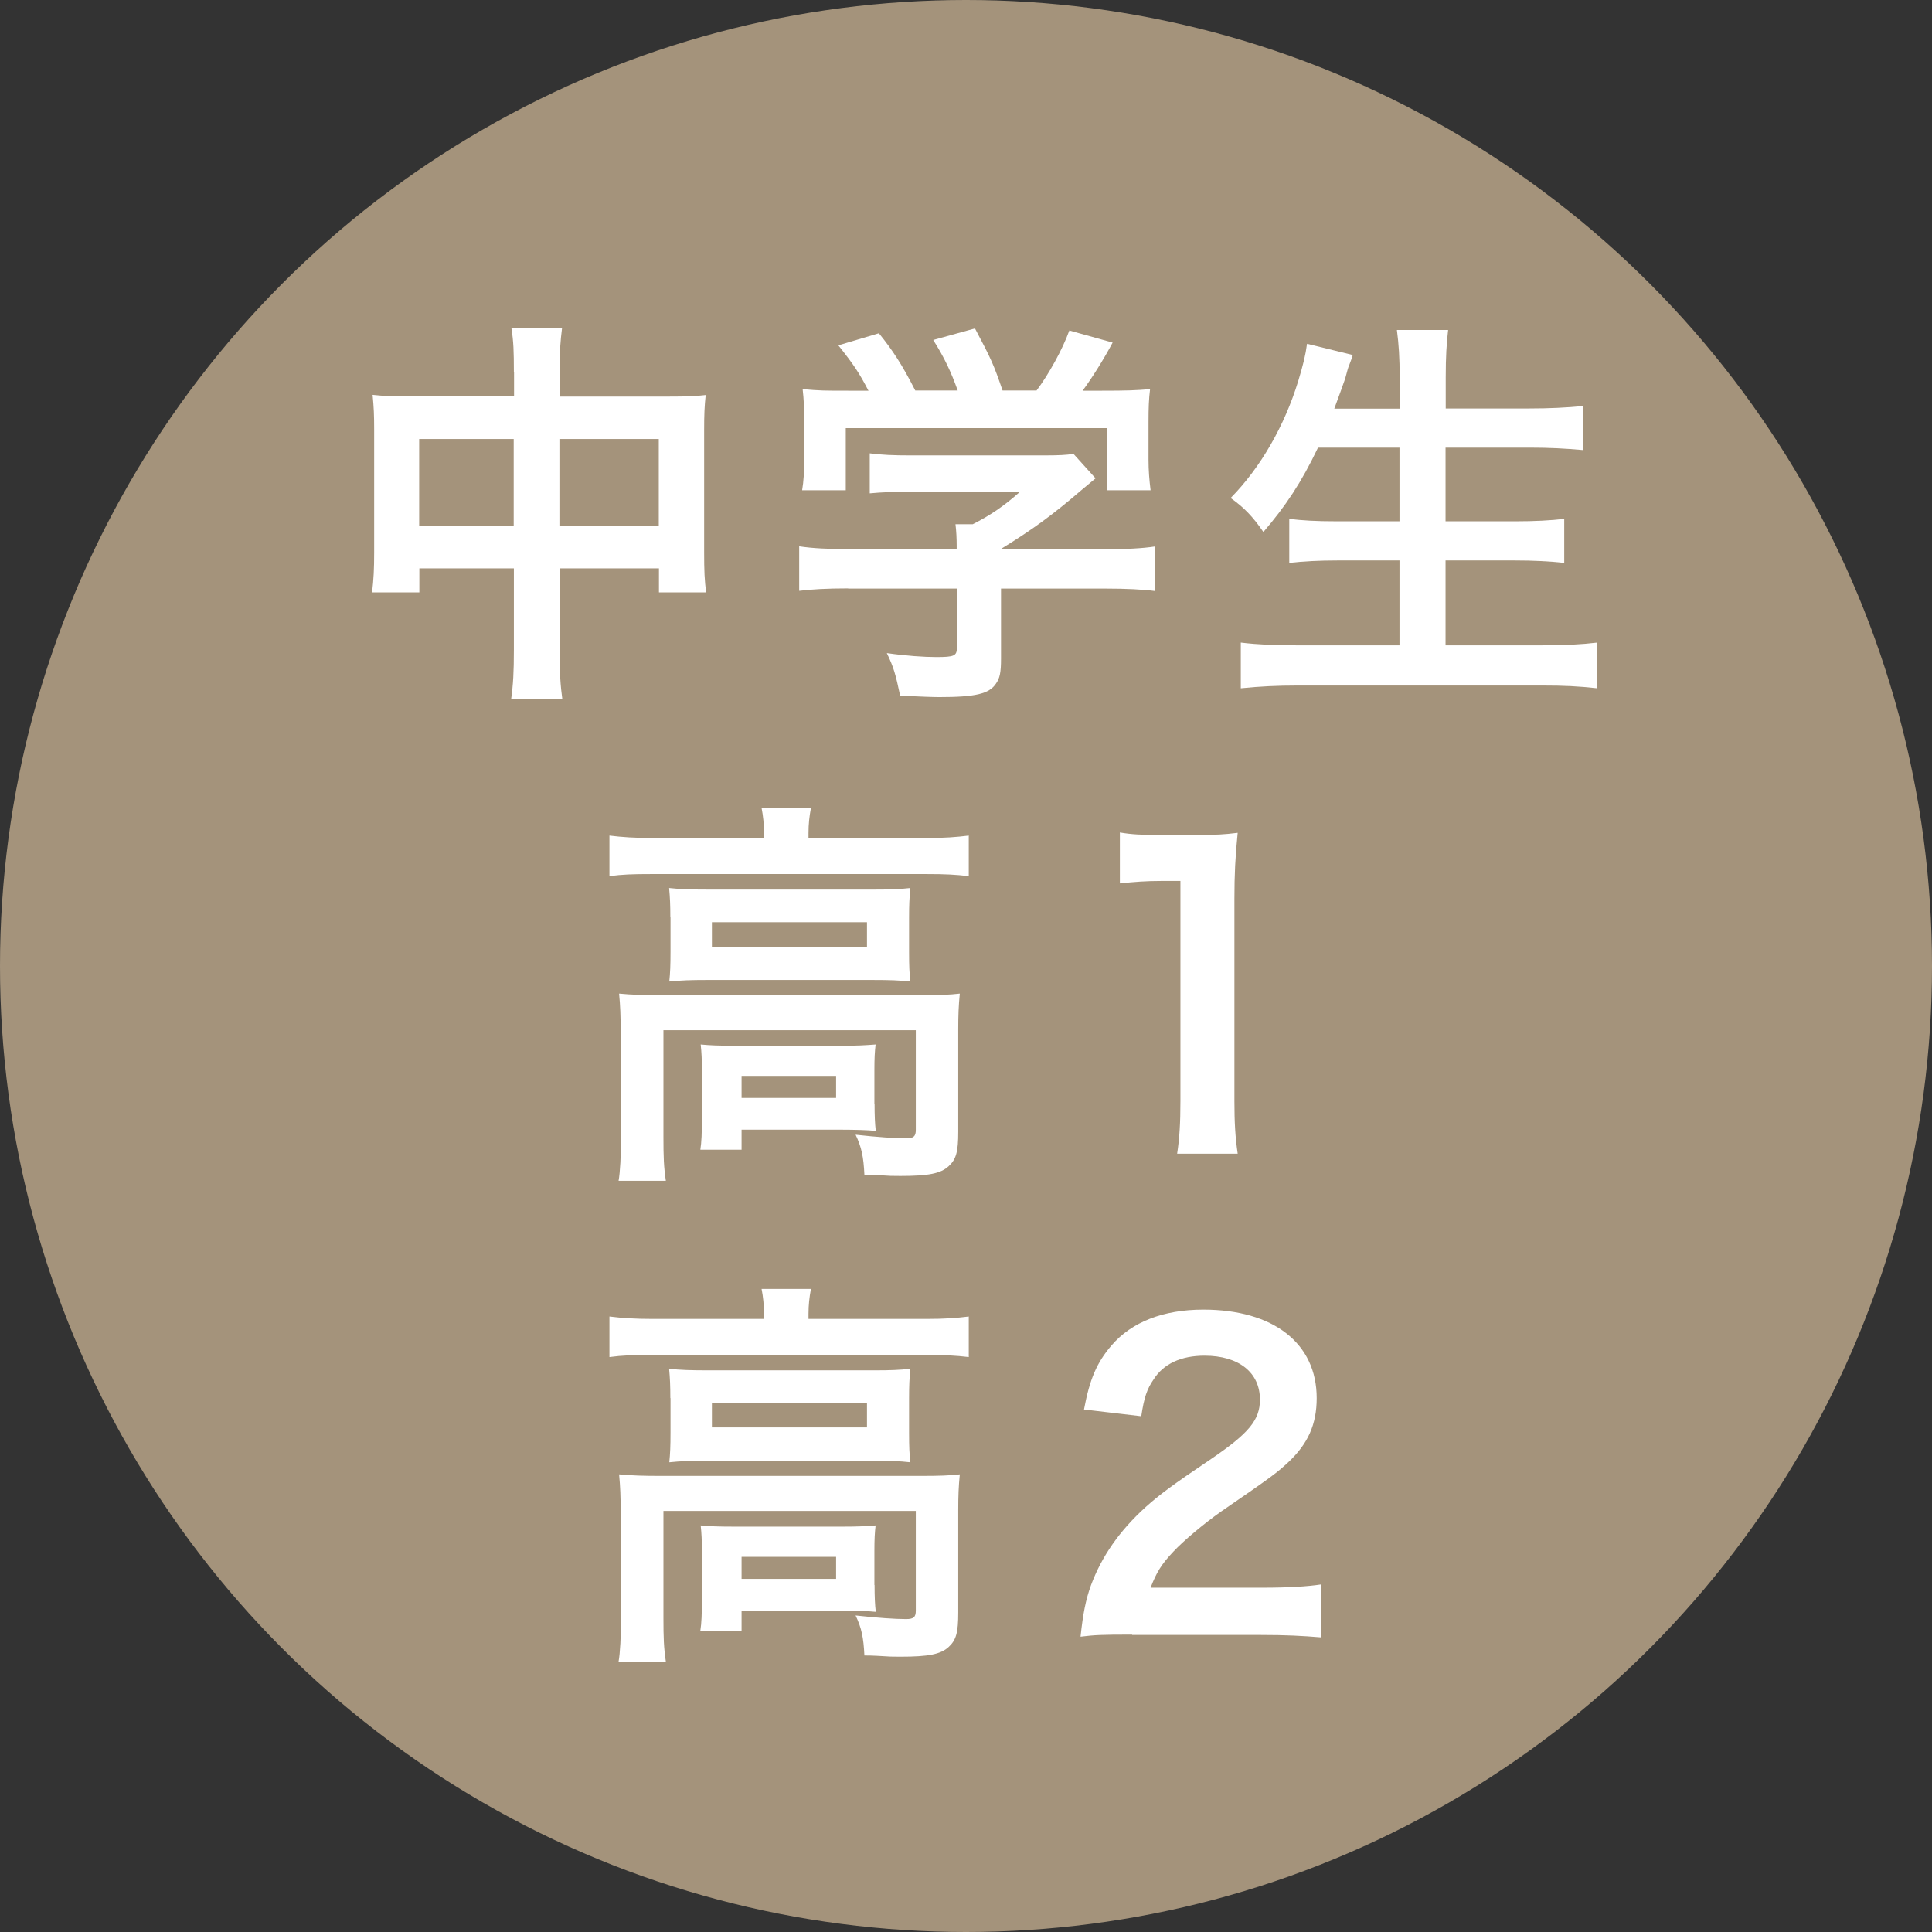
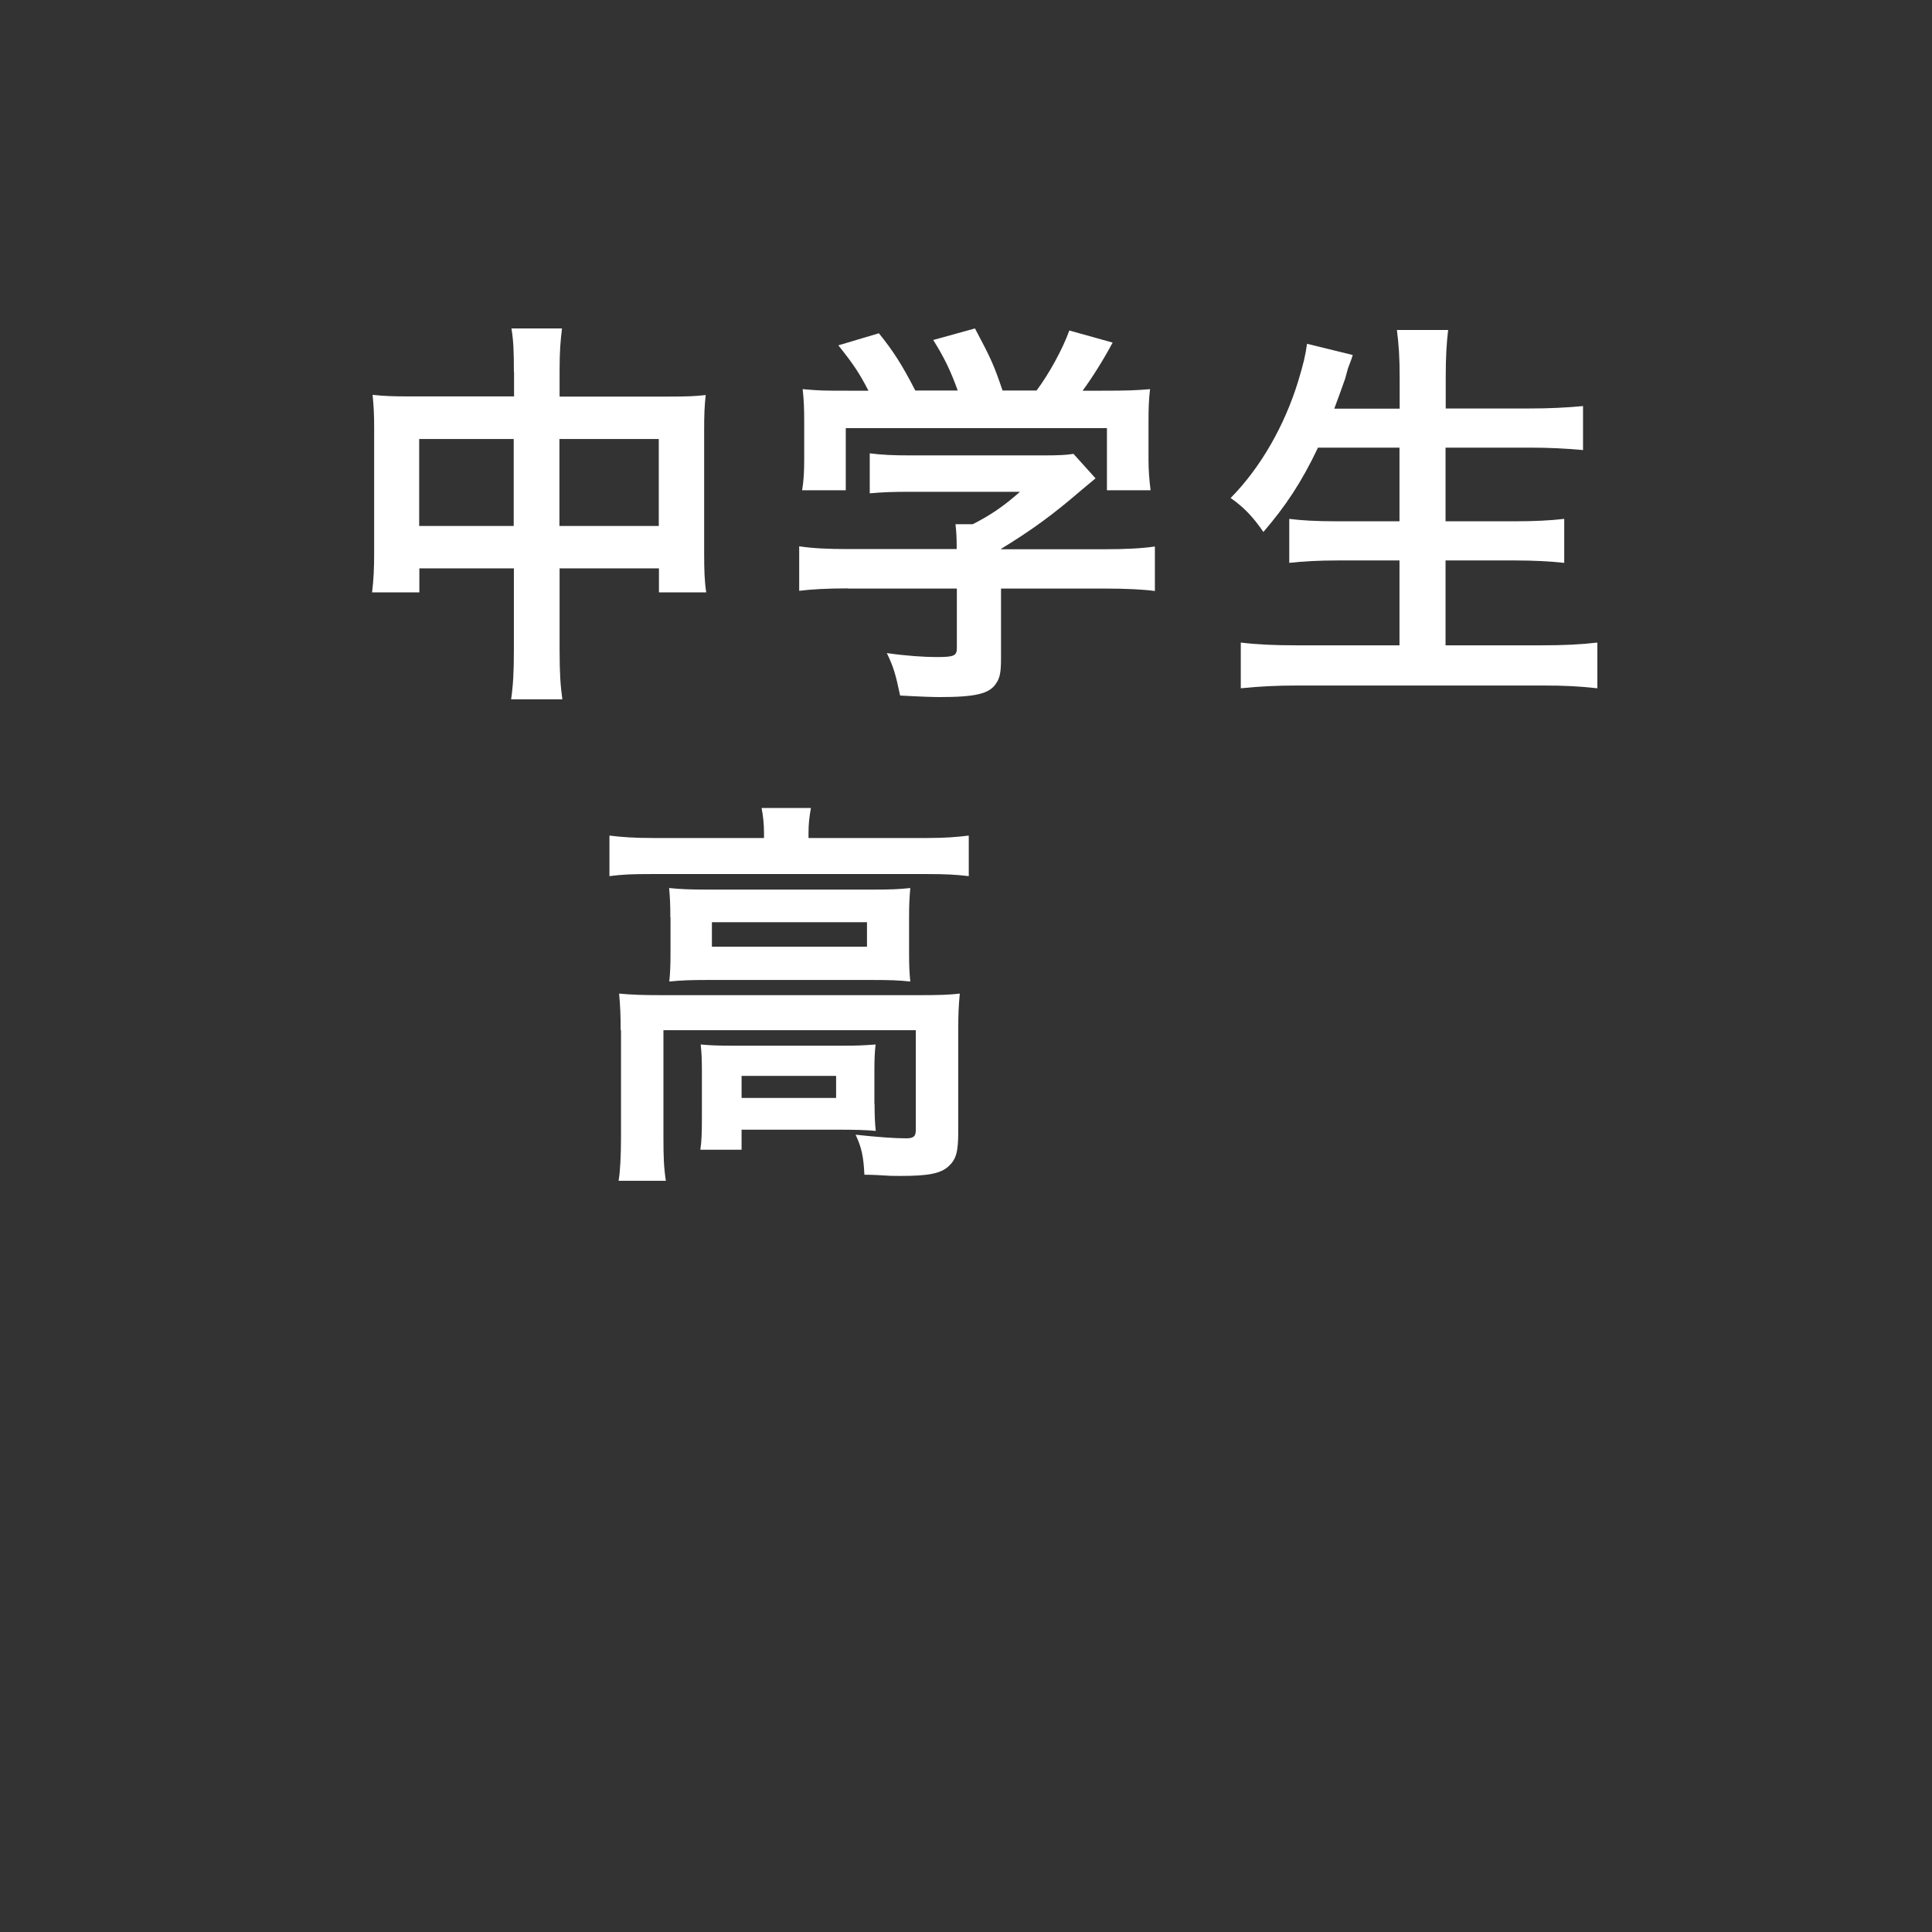
<svg xmlns="http://www.w3.org/2000/svg" id="_レイヤー_1" data-name="レイヤー_1" width="39.51mm" height="39.51mm" version="1.1" viewBox="0 0 112 112">
  <rect x="0" y="0" width="112" height="112" fill="#333333" stroke="none" />
  <defs>
    <style>
      .st0 {
        fill: #a4937b;
      }

      .st1 {
        fill: #fff;
      }

      .st2 {
        fill: none;
      }
    </style>
  </defs>
  <g id="_レイヤー_11" data-name="_レイヤー_1">
-     <circle class="st0" cx="56" cy="56" r="56" />
    <rect class="st2" x="10.3" y="71" width="27.6" height=".5" />
  </g>
  <g>
    <path class="st1" d="M29.79,21.57c0-1.21-.02-1.77-.14-2.53h2.93c-.09.72-.14,1.32-.14,2.44v1.51h6.36c1.02,0,1.51-.02,2.11-.09-.07.65-.09,1.14-.09,2.04v7.08c0,1.04.02,1.65.12,2.32h-2.74v-1.39h-5.76v4.71c0,1.39.05,2.07.16,2.88h-2.97c.12-.86.16-1.58.16-2.88v-4.71h-5.48v1.39h-2.74c.09-.77.12-1.35.12-2.32v-7.11c0-.86-.02-1.28-.09-2.02.67.07,1.16.09,2.09.09h6.11v-1.42ZM24.3,25.45v5.04h5.48v-5.04h-5.48ZM38.19,30.49v-5.04h-5.76v5.04h5.76Z" />
    <path class="st1" d="M49.16,34.11c-1.21,0-2.11.05-2.83.14v-2.58c.79.12,1.72.16,2.81.16h6.32v-.16c0-.46-.02-.88-.07-1.28h1c1-.51,1.77-1.02,2.74-1.88h-6.39c-.95,0-1.58.02-2.32.09v-2.32c.7.09,1.35.12,2.35.12h7.69c.91,0,1.35-.02,1.77-.09l1.28,1.42q-.4.33-.84.7c-1.65,1.42-2.83,2.28-4.64,3.39v.02h6.06c1.14,0,2.16-.05,2.86-.16v2.58c-.67-.09-1.67-.14-2.88-.14h-6.04v4.06c0,.81-.07,1.14-.3,1.46-.39.58-1.18.77-3.27.77-.3,0-1.07-.02-2.28-.09-.26-1.23-.37-1.63-.77-2.46,1.11.16,2.16.23,2.88.23,1.02,0,1.18-.07,1.18-.53v-3.44h-6.29ZM50.34,22.64c-.53-1.02-.84-1.49-1.74-2.62l2.35-.7c.81,1,1.35,1.83,2.11,3.32h2.46c-.39-1.09-.77-1.9-1.42-2.93l2.42-.67c.95,1.79,1.09,2.11,1.6,3.6h1.97c.7-.93,1.51-2.39,1.9-3.48l2.51.7c-.53,1-1.21,2.07-1.74,2.79h1.05c1.58,0,2.02-.02,2.86-.09-.07.58-.09,1.05-.09,1.93v2.16c0,.63.05,1.21.12,1.77h-2.53v-3.6h-15.14v3.6h-2.53c.09-.53.12-1.07.12-1.79v-2.14c0-.84-.02-1.32-.09-1.93,1.04.09,1.18.09,2.74.09h1.09Z" />
    <path class="st1" d="M76.4,25.96c-.95,2-1.88,3.39-3.16,4.88-.6-.88-1.14-1.44-1.9-1.97,1.74-1.76,3.13-4.2,3.92-6.78.3-1,.42-1.49.51-2.16l2.65.65q-.05.19-.21.6c-.07.16-.07.19-.23.77-.12.35-.33.93-.63,1.74h3.79v-1.77c0-1.21-.05-1.93-.16-2.79h2.97c-.09.77-.14,1.53-.14,2.76v1.79h4.83c1.18,0,2.18-.05,3.13-.14v2.55c-1-.09-1.95-.14-3.07-.14h-4.9v4.27h4.02c1.16,0,2.09-.05,2.86-.14v2.55c-.84-.09-1.77-.14-2.86-.14h-4.02v4.92h5.57c1.32,0,2.3-.05,3.23-.16v2.65c-1.09-.12-1.93-.16-3.16-.16h-14.21c-1.21,0-2.21.05-3.3.16v-2.65c1,.12,2,.16,3.23.16h5.97v-4.92h-3.58c-1.09,0-2.02.05-2.81.14v-2.55c.74.09,1.51.14,2.79.14h3.6v-4.27h-4.74Z" />
    <path class="st1" d="M44.29,48.3c0-.53-.05-1-.14-1.46h2.86c-.09.49-.14.93-.14,1.44v.3h6.85c1.05,0,1.7-.05,2.44-.14v2.35c-.77-.09-1.35-.12-2.42-.12h-16.02c-1.05,0-1.63.02-2.39.12v-2.35c.74.09,1.44.14,2.53.14h6.43v-.28ZM35.98,59.71c0-.79-.02-1.39-.09-2.11.74.07,1.42.09,2.42.09h15.05c1.11,0,1.67-.02,2.28-.09-.07.72-.09,1.25-.09,2.09v5.92c0,1.16-.12,1.6-.56,2-.46.42-1.16.56-2.79.56-.49,0-.6,0-1.35-.05q-.37-.02-.74-.02c-.05-1.04-.16-1.58-.51-2.32,1.28.14,2.28.21,2.93.21.44,0,.56-.12.56-.49v-5.78h-14.63v6.18c0,1.18.02,1.74.14,2.55h-2.74c.09-.49.14-1.46.14-2.55v-6.18ZM38.86,53.18c0-.74-.02-1.14-.07-1.7.67.07,1.23.09,2.25.09h9.66c.93,0,1.42-.02,2.07-.09-.05.6-.07.95-.07,1.7v2c0,.91.02,1.16.07,1.72-.63-.07-1.16-.09-2.18-.09h-9.61c-.91,0-1.51.02-2.18.09.05-.49.07-.93.07-1.72v-2ZM50.7,64c0,.67.02,1.14.07,1.56-.44-.05-1.3-.07-1.93-.07h-5.85v1.16h-2.39c.07-.44.09-.95.09-1.88v-2.69c0-.67-.02-1.07-.07-1.53.53.05,1.02.07,1.88.07h6.36c.88,0,1.21-.02,1.9-.07-.05.44-.07.79-.07,1.49v1.97ZM41.27,54.88h8.99v-1.42h-8.99v1.42ZM42.99,63.65h5.48v-1.28h-5.48v1.28Z" />
-     <path class="st1" d="M68.24,66.88c.14-.91.19-1.81.19-3.04v-12.77h-1.12c-.86,0-1.53.05-2.39.14v-2.95c.72.12,1.23.14,2.32.14h2.14c1.18,0,1.53-.02,2.37-.12-.14,1.37-.19,2.44-.19,3.83v11.73c0,1.23.05,2.09.19,3.04h-3.51Z" />
-     <path class="st1" d="M44.29,76.18c0-.53-.05-1-.14-1.46h2.86c-.09.49-.14.93-.14,1.44v.3h6.85c1.05,0,1.7-.05,2.44-.14v2.35c-.77-.09-1.35-.12-2.42-.12h-16.02c-1.05,0-1.63.02-2.39.12v-2.35c.74.09,1.44.14,2.53.14h6.43v-.28ZM35.98,87.58c0-.79-.02-1.39-.09-2.11.74.07,1.42.09,2.42.09h15.05c1.11,0,1.67-.02,2.28-.09-.07.72-.09,1.25-.09,2.09v5.92c0,1.16-.12,1.6-.56,2-.46.42-1.16.56-2.79.56-.49,0-.6,0-1.35-.05q-.37-.02-.74-.02c-.05-1.04-.16-1.58-.51-2.32,1.28.14,2.28.21,2.93.21.44,0,.56-.12.56-.49v-5.78h-14.63v6.18c0,1.18.02,1.74.14,2.55h-2.74c.09-.49.14-1.46.14-2.55v-6.18ZM38.86,81.05c0-.74-.02-1.14-.07-1.7.67.07,1.23.09,2.25.09h9.66c.93,0,1.42-.02,2.07-.09-.05.6-.07.95-.07,1.7v2c0,.91.02,1.16.07,1.72-.63-.07-1.16-.09-2.18-.09h-9.61c-.91,0-1.51.02-2.18.09.05-.49.07-.93.07-1.72v-2ZM50.7,91.88c0,.67.02,1.14.07,1.56-.44-.05-1.3-.07-1.93-.07h-5.85v1.16h-2.39c.07-.44.09-.95.09-1.88v-2.69c0-.67-.02-1.07-.07-1.53.53.05,1.02.07,1.88.07h6.36c.88,0,1.21-.02,1.9-.07-.05.44-.07.79-.07,1.49v1.97ZM41.27,82.75h8.99v-1.42h-8.99v1.42ZM42.99,91.53h5.48v-1.28h-5.48v1.28Z" />
-     <path class="st1" d="M65.64,94.76c-1.81,0-2.18.02-3,.12.14-1.32.3-2.14.6-2.97.63-1.7,1.67-3.18,3.18-4.55.81-.72,1.51-1.25,3.83-2.81,2.14-1.46,2.79-2.23,2.79-3.41,0-1.58-1.23-2.55-3.21-2.55-1.35,0-2.37.46-2.95,1.37-.39.56-.56,1.07-.72,2.14l-3.32-.39c.33-1.76.74-2.72,1.6-3.72,1.16-1.35,3-2.07,5.32-2.07,4.06,0,6.57,1.95,6.57,5.13,0,1.53-.51,2.65-1.65,3.72-.65.6-.88.79-3.9,2.86-1.02.72-2.18,1.7-2.76,2.32-.7.74-.98,1.21-1.32,2.09h6.5c1.46,0,2.62-.07,3.39-.19v3.07c-1.09-.09-2.02-.14-3.51-.14h-7.46Z" />
  </g>
</svg>